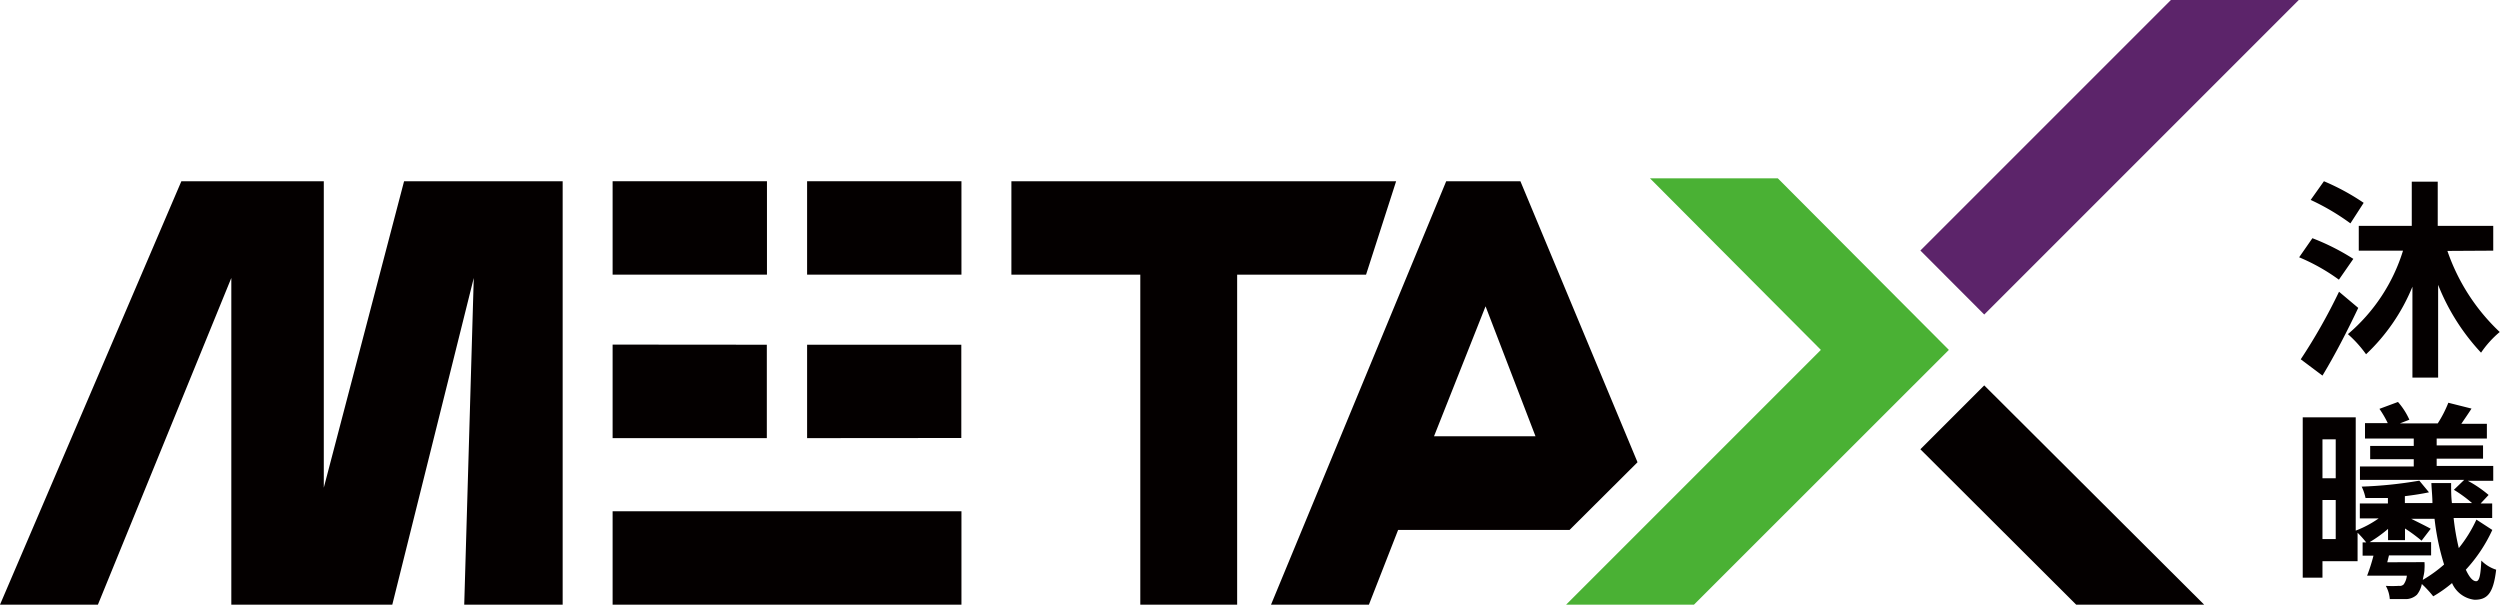
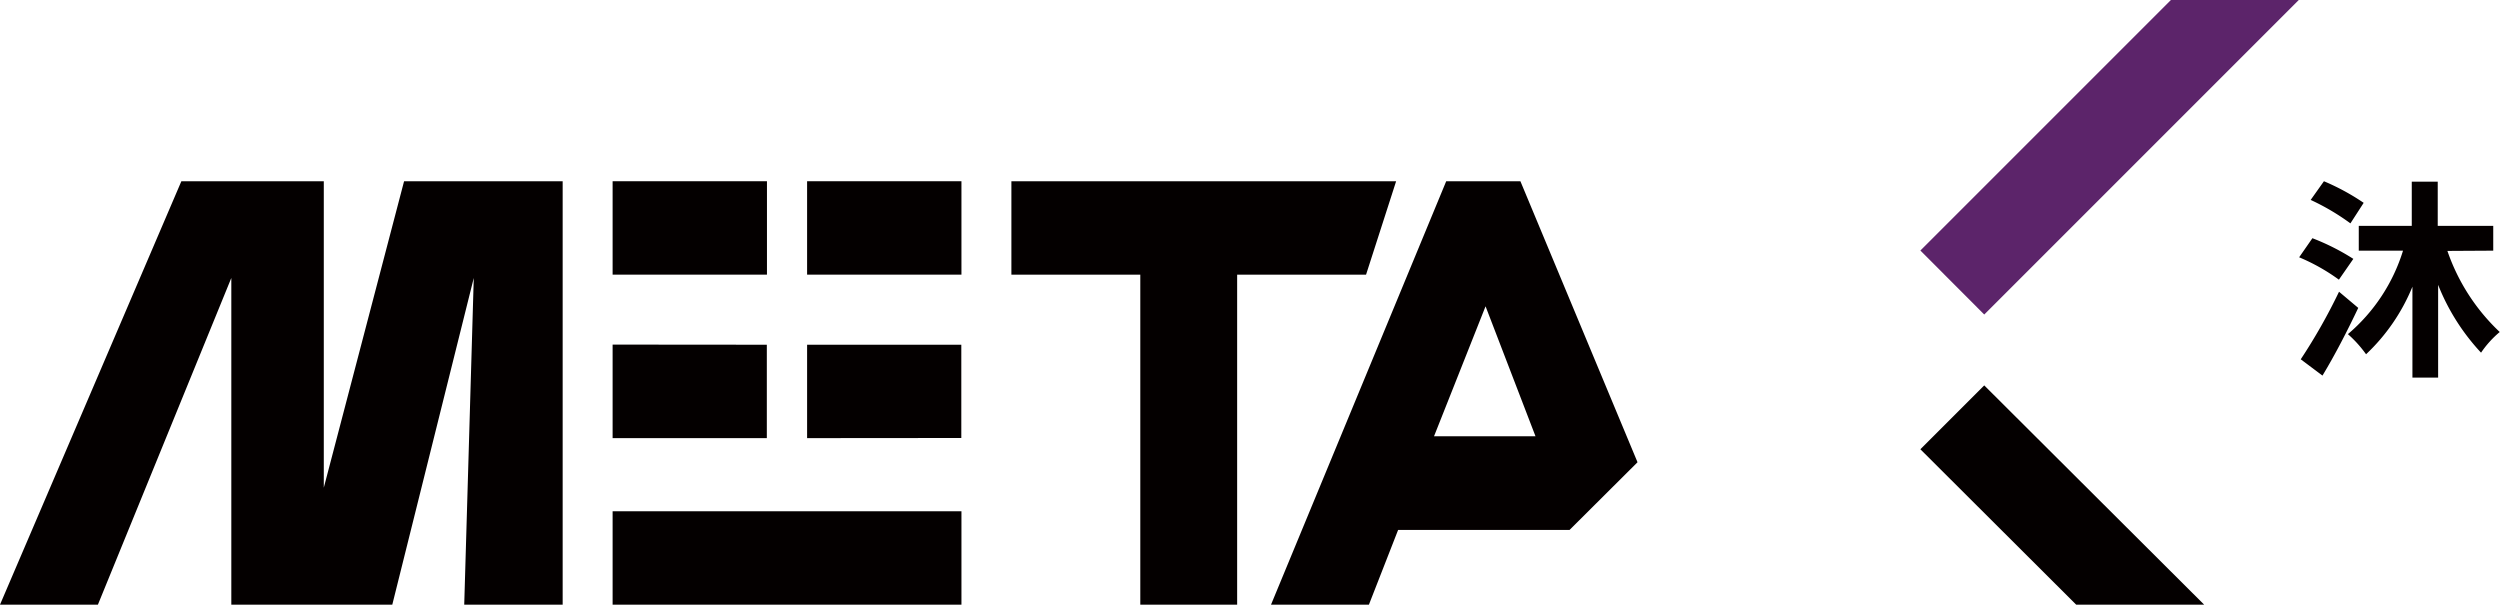
<svg xmlns="http://www.w3.org/2000/svg" viewBox="0 0 188.7 45.64">
  <defs>
    <style>.cls-1{fill:#040000;}.cls-2{fill:#4ab134;}.cls-3{fill:#5c246a;}</style>
  </defs>
  <title>沐曦-12</title>
  <g id="图层_2" data-name="图层 2">
    <g id="图层_1-2" data-name="图层 1">
      <g id="图层_2-2" data-name="图层 2">
        <g id="图层_1-2-2" data-name="图层 1-2">
          <polygon class="cls-1" points="156.71 45.64 144.95 33.91 149.77 29.09 166.37 45.64 156.71 45.64" />
          <polygon class="cls-1" points="103.11 20.73 105.38 13.68 76.34 13.68 76.34 20.73 86.07 20.73 86.07 45.64 93.38 45.64 93.38 20.73 103.11 20.73" />
-           <polygon class="cls-2" points="124.54 13.46 137.44 26.41 118.21 45.64 127.86 45.64 147.1 26.41 134.19 13.46 124.54 13.46" />
          <polygon class="cls-3" points="163.86 0 144.95 18.91 149.77 23.74 173.51 0 163.86 0" />
          <path class="cls-1" d="M176.54,21.11a14.75,14.75,0,0,0-3-1.69l1-1.44a17.22,17.22,0,0,1,3.09,1.56ZM178,23.24c-.81,1.71-1.75,3.54-2.7,5.11l-1.64-1.23a42.61,42.61,0,0,0,2.89-5.1Zm-.59-6.38a17.42,17.42,0,0,0-3-1.77l1-1.41a17.24,17.24,0,0,1,3,1.63Zm7.32,2.08a15.17,15.17,0,0,0,3.95,6.12,7.49,7.49,0,0,0-1.41,1.56,16.24,16.24,0,0,1-3.24-5.12v7h-1.94V21.64a14.58,14.58,0,0,1-3.5,5.1,9,9,0,0,0-1.37-1.52,13.46,13.46,0,0,0,4.16-6.3h-3.34V17.05h4V13.71H184v3.34h4.19v1.87Z" />
-           <path class="cls-1" d="M188.12,40a11.41,11.41,0,0,1-2,3c.26.56.52.87.78.87s.34-.52.39-1.56a2.71,2.71,0,0,0,1.12.69c-.21,1.81-.68,2.27-1.63,2.27a2.11,2.11,0,0,1-1.7-1.26,9.58,9.58,0,0,1-1.42,1,8.39,8.39,0,0,0-.86-.93,1.87,1.87,0,0,1-.37.81,1.25,1.25,0,0,1-.8.33c-.42,0-.83,0-1.25,0a2.36,2.36,0,0,0-.3-1,7.7,7.7,0,0,0,1,0,.41.41,0,0,0,.35-.11,1.39,1.39,0,0,0,.24-.66h-3a13.24,13.24,0,0,0,.48-1.51h-.82v-1h.27a7.53,7.53,0,0,0-.65-.73v2.15H175.3V43.6h-1.49V31.5h4v8.55a7.77,7.77,0,0,0,1.73-.92h-1.42V38h2.12v-.41c-.59,0-1.15,0-1.69,0a3.63,3.63,0,0,0-.29-.86,31.75,31.75,0,0,0,4.35-.45l.73.88c-.52.11-1.15.21-1.82.29v.52h2.08c0-.48-.06-1-.08-1.51h1.49c0,.52,0,1,.06,1.51h1.52a10,10,0,0,0-1.37-1l.78-.75h-7.87V35.21h4.06v-.55h-3.29v-1h3.29V33.1h-3.68V31.94h1.72a7.8,7.8,0,0,0-.63-1.08l1.4-.52a5.38,5.38,0,0,1,.86,1.34l-.72.28H184a8.83,8.83,0,0,0,.8-1.56l1.75.44c-.24.38-.52.78-.77,1.15h1.93V33.1h-3.79v.52h3.5v1h-3.5v.55h4.27v1.12h-1.92a8.88,8.88,0,0,1,1.57,1.07l-.6.64h.87v1.1h-2.91a17.66,17.66,0,0,0,.39,2.27,10.14,10.14,0,0,0,1.33-2.15Zm-12.82-3.9h1V33.16h-1Zm1,1.64h-1v2.95h1ZM183,42.43a3.39,3.39,0,0,1,0,.52c0,.3-.09.57-.13.82a10.11,10.11,0,0,0,1.61-1.16,18.4,18.4,0,0,1-.72-3.45H182c.52.26,1.23.61,1.47.75l-.69.9a12.56,12.56,0,0,0-1.25-.92v.88h-1.28v-.85a9.66,9.66,0,0,1-1.39,1h4.64v1h-3.18l-.13.52Z" />
          <polygon class="cls-1" points="7.39 45.64 0 45.64 13.69 13.68 24.44 13.68 24.44 36.81 30.5 13.68 42.47 13.68 42.47 45.64 35.04 45.64 35.76 20.98 29.61 45.64 17.46 45.64 17.46 20.98 7.39 45.64" />
          <rect class="cls-1" x="46.24" y="38.59" width="26.33" height="7.05" />
          <rect class="cls-1" x="46.24" y="13.68" width="11.65" height="7.05" />
          <rect class="cls-1" x="60.92" y="13.68" width="11.65" height="7.05" />
          <polygon class="cls-1" points="57.88 26.02 46.24 26.01 46.24 33.07 57.88 33.07 57.88 26.02" />
          <polygon class="cls-1" points="60.92 26.02 60.92 33.07 72.56 33.06 72.56 26.02 60.92 26.02" />
          <path class="cls-1" d="M114.76,13.68h-5.6l-13.24,32h7.39L105.53,40h12.94l5.13-5.11Zm-2.63,9.44,3.77,9.81h-7.66Z" />
        </g>
      </g>
    </g>
  </g>
</svg>